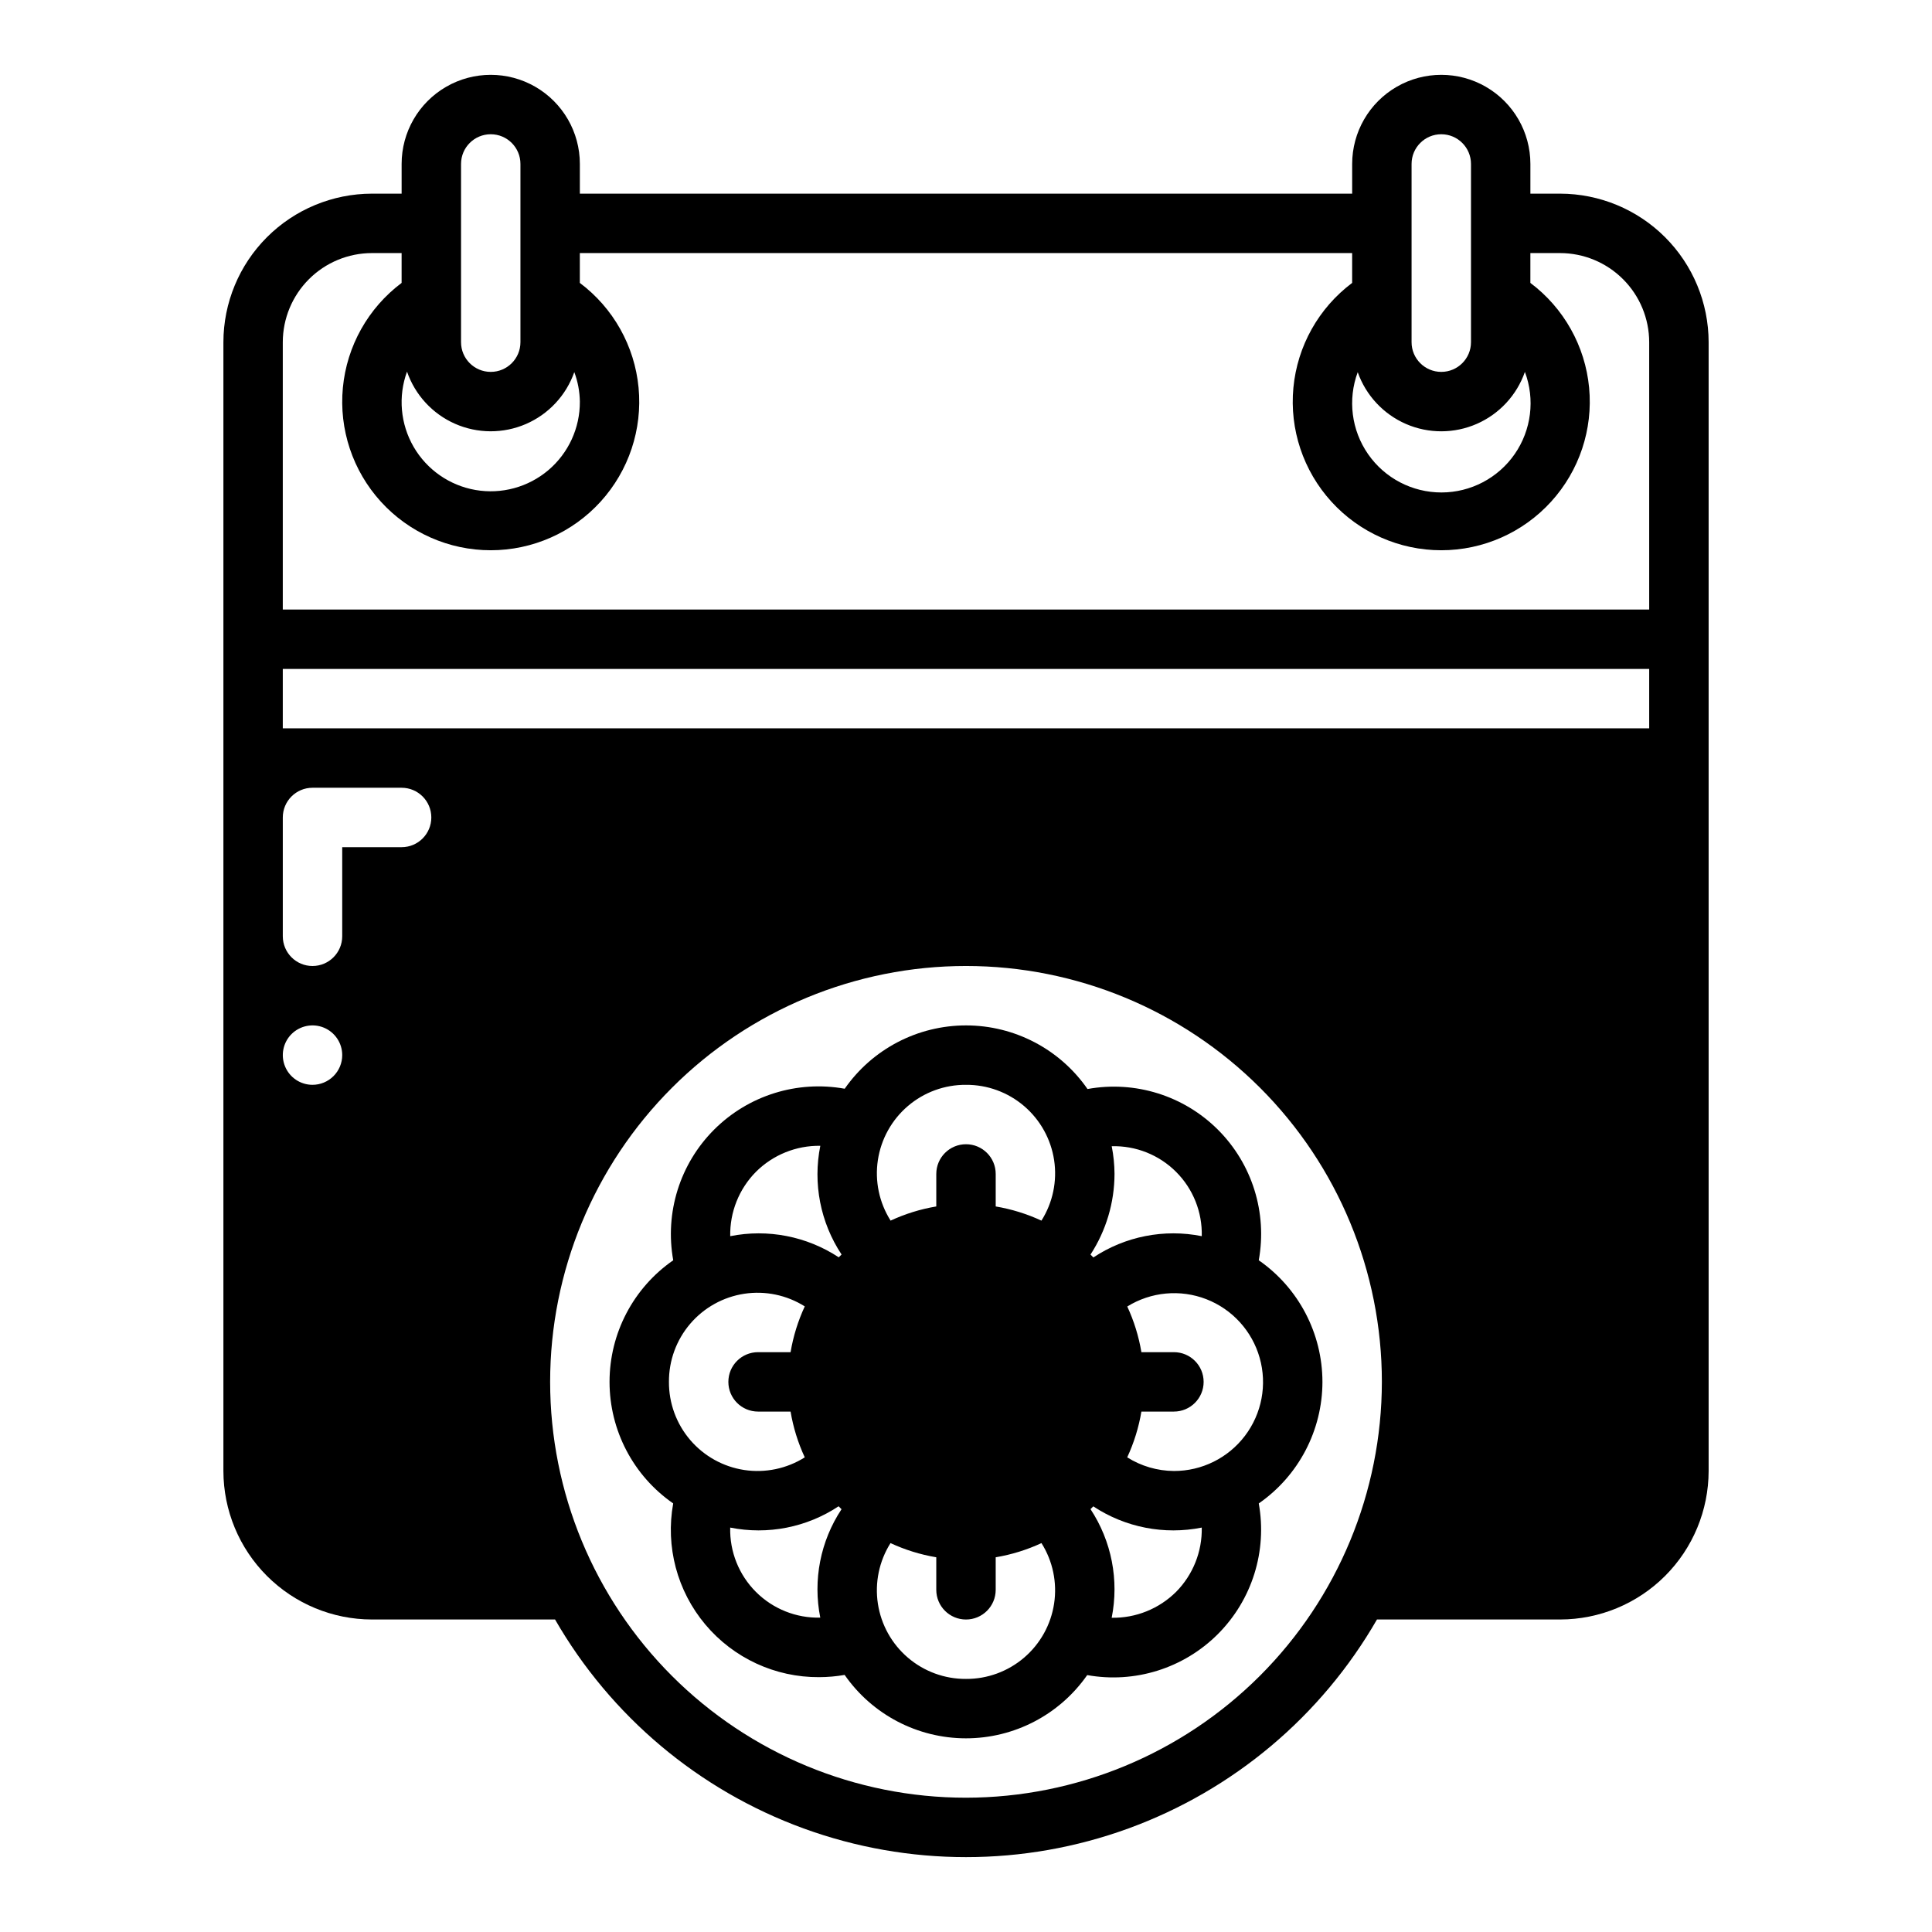
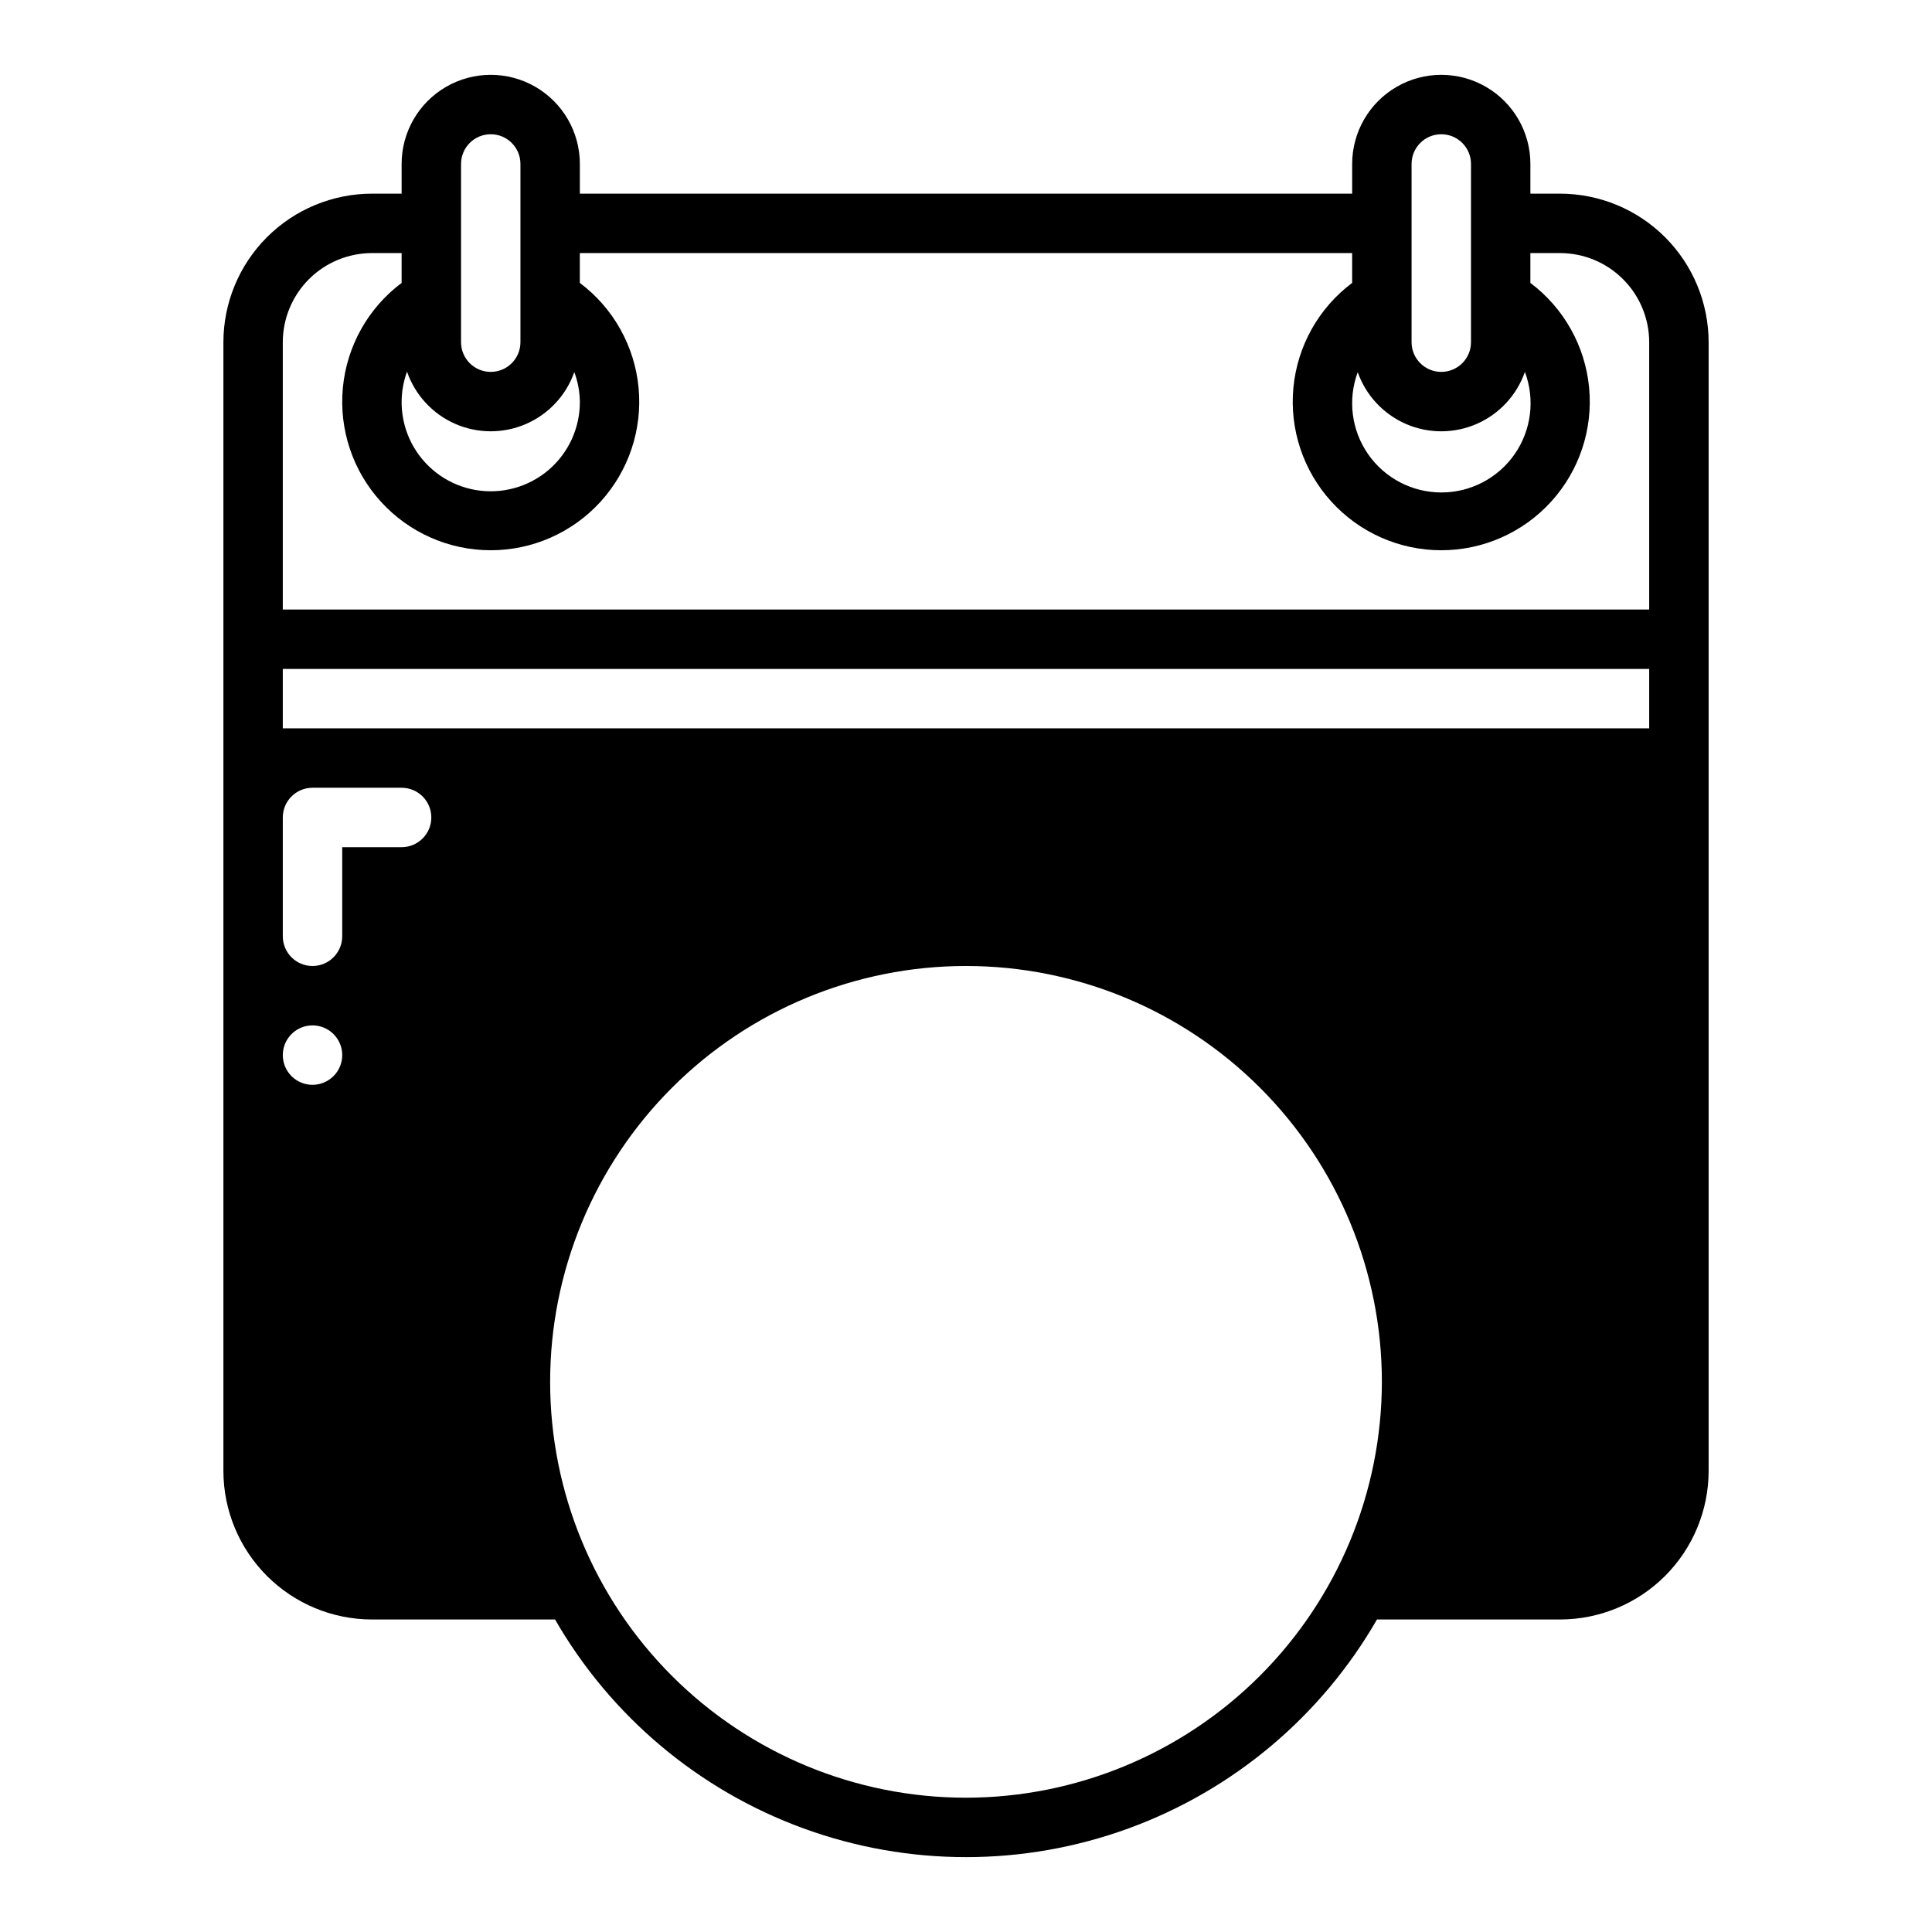
<svg xmlns="http://www.w3.org/2000/svg" fill="#000000" width="800px" height="800px" version="1.1" viewBox="144 144 512 512">
  <g>
    <path d="m557.44 195.32h-7.871v-7.871c0-8.438-4.5-16.234-11.809-20.453-7.305-4.219-16.309-4.219-23.613 0-7.309 4.219-11.809 12.016-11.809 20.453v7.871h-204.67v-7.871c0-8.438-4.504-16.234-11.809-20.453-7.309-4.219-16.309-4.219-23.617 0-7.309 4.219-11.809 12.016-11.809 20.453v7.871h-7.871c-10.438 0.016-20.441 4.164-27.82 11.543-7.379 7.379-11.527 17.383-11.539 27.82v299.14c0.012 10.434 4.16 20.438 11.539 27.816 7.379 7.379 17.383 11.531 27.82 11.543h48.531c14.758 25.637 38.086 45.246 65.879 55.379 27.793 10.129 58.27 10.129 86.062 0 27.793-10.133 51.121-29.742 65.875-55.379h48.531c10.438-0.012 20.441-4.164 27.82-11.543 7.379-7.379 11.527-17.383 11.543-27.816v-299.14c-0.016-10.438-4.164-20.441-11.543-27.82-7.379-7.379-17.383-11.527-27.82-11.543zm-39.359-7.871c0-4.348 3.523-7.871 7.871-7.871 4.348 0 7.875 3.523 7.875 7.871v47.234c0 4.348-3.527 7.871-7.875 7.871-4.348 0-7.871-3.523-7.871-7.871zm-14.27 55.18v0.004c2.172 6.152 6.809 11.125 12.793 13.727 5.988 2.598 12.785 2.586 18.766-0.031 5.977-2.621 10.598-7.609 12.746-13.77 2.723 7.254 1.719 15.383-2.691 21.758-4.406 6.371-11.66 10.18-19.406 10.191-7.75 0.012-15.012-3.769-19.441-10.129-4.43-6.359-5.461-14.484-2.766-21.746zm-237.63-55.18c0-4.348 3.523-7.871 7.871-7.871s7.871 3.523 7.871 7.871v47.234c0 4.348-3.523 7.871-7.871 7.871s-7.871-3.523-7.871-7.871zm-14.312 55.039h-0.004c2.137 6.18 6.75 11.188 12.73 13.82 5.984 2.633 12.793 2.652 18.793 0.055 5.996-2.602 10.641-7.582 12.809-13.75 0.934 2.504 1.43 5.144 1.473 7.812 0.043 6.996-3.016 13.652-8.352 18.176-5.34 4.519-12.406 6.445-19.301 5.25-6.891-1.195-12.902-5.387-16.406-11.441-3.504-6.055-4.144-13.352-1.746-19.922zm-25.051 189c-3.184 0-6.055-1.918-7.269-4.859-1.219-2.945-0.547-6.328 1.703-8.582 2.254-2.25 5.641-2.922 8.582-1.707 2.941 1.219 4.859 4.09 4.859 7.273 0 2.09-0.832 4.09-2.309 5.566-1.477 1.477-3.477 2.309-5.566 2.309zm23.617-62.977h-15.742v23.617-0.004c0 4.348-3.527 7.875-7.875 7.875s-7.871-3.527-7.871-7.875v-31.488c0-4.348 3.523-7.871 7.871-7.871h23.617c4.348 0 7.871 3.523 7.871 7.871 0 4.348-3.523 7.875-7.871 7.875zm149.57 251.9c-29.23 0-57.262-11.609-77.93-32.277-20.668-20.668-32.281-48.699-32.281-77.93s11.613-57.262 32.281-77.93c20.668-20.668 48.699-32.277 77.93-32.277 29.227 0 57.258 11.609 77.926 32.277 20.668 20.668 32.281 48.699 32.281 77.93-0.031 29.219-11.656 57.23-32.316 77.895-20.66 20.66-48.672 32.281-77.891 32.312zm181.05-283.39h-362.11v-15.746h362.11zm0-31.488h-362.11v-70.848c0.008-6.262 2.496-12.266 6.926-16.691 4.426-4.43 10.43-6.918 16.691-6.926h7.871v7.906c-8.867 6.652-14.52 16.734-15.566 27.773-1.047 11.035 2.606 22 10.066 30.199 7.461 8.203 18.031 12.879 29.117 12.879s21.656-4.676 29.117-12.879c7.457-8.199 11.113-19.164 10.066-30.199-1.047-11.039-6.699-21.121-15.566-27.773v-7.906h204.67v7.906c-8.871 6.652-14.523 16.734-15.57 27.773-1.047 11.035 2.609 22 10.07 30.199 7.457 8.203 18.031 12.879 29.113 12.879 11.086 0 21.66-4.676 29.117-12.879 7.461-8.199 11.117-19.164 10.07-30.199-1.047-11.039-6.703-21.121-15.57-27.773v-7.906h7.871c6.262 0.008 12.266 2.496 16.691 6.926 4.43 4.426 6.918 10.43 6.926 16.691z" />
-     <path d="m494.46 510.21c-0.016-12.855-6.316-24.887-16.875-32.223 2.293-12.602-1.742-25.523-10.797-34.582-9.059-9.059-21.984-13.094-34.586-10.801-7.309-10.547-19.32-16.844-32.152-16.859-12.832-0.016-24.859 6.254-32.195 16.781-12.617-2.273-25.547 1.777-34.613 10.844-9.062 9.066-13.109 22-10.828 34.617-10.57 7.32-16.879 19.359-16.879 32.215-0.004 12.855 6.301 24.898 16.867 32.223-2.074 11.438 1.051 23.203 8.527 32.102 7.473 8.898 18.523 14.008 30.148 13.938 2.266-0.004 4.527-0.203 6.758-0.594 7.316 10.52 19.316 16.793 32.133 16.805 12.812 0.008 24.82-6.25 32.152-16.758 12.625 2.269 25.559-1.789 34.625-10.859 9.066-9.07 13.117-22.008 10.84-34.629 10.559-7.332 16.859-19.367 16.875-32.219zm-55.105-55.105h0.004c-0.016-2.465-0.266-4.922-0.742-7.344 6.375-0.172 12.539 2.281 17.051 6.789 4.516 4.508 6.977 10.672 6.812 17.047-9.945-1.992-20.273 0.035-28.727 5.641-0.25-0.254-0.5-0.508-0.758-0.758v-0.004c4.137-6.359 6.348-13.781 6.363-21.371zm-39.359-23.617 0.004 0.004c5.641-0.039 11.102 1.957 15.391 5.621s7.113 8.75 7.961 14.328c0.844 5.574-0.348 11.27-3.359 16.039-3.852-1.789-7.93-3.051-12.121-3.758v-8.617c0-4.348-3.523-7.871-7.871-7.871s-7.875 3.523-7.875 7.871v8.617c-4.184 0.703-8.258 1.965-12.109 3.754-3.016-4.769-4.215-10.461-3.371-16.039s3.668-10.664 7.957-14.328c4.289-3.664 9.758-5.66 15.398-5.617zm-55.664 23.055v0.004c4.523-4.508 10.676-6.996 17.059-6.898-2.004 9.973 0.023 20.328 5.633 28.809-0.25 0.246-0.5 0.492-0.746 0.746v-0.004c-8.48-5.574-18.812-7.59-28.762-5.602-0.125-6.371 2.332-12.523 6.816-17.051zm-23.055 55.668c-0.031-5.641 1.965-11.102 5.629-15.391 3.664-4.289 8.75-7.113 14.324-7.961 5.574-0.848 11.27 0.344 16.043 3.348-1.793 3.859-3.059 7.938-3.762 12.133h-8.617c-4.348 0-7.871 3.523-7.871 7.871 0 4.348 3.523 7.871 7.871 7.871h8.617c0.703 4.195 1.969 8.273 3.762 12.129-4.773 3.008-10.469 4.195-16.043 3.352-5.574-0.848-10.66-3.672-14.324-7.961-3.664-4.289-5.66-9.75-5.629-15.391zm40.105 62.48c-6.375 0.156-12.539-2.305-17.051-6.816-4.512-4.512-6.977-10.672-6.82-17.051 9.945 1.992 20.273-0.039 28.727-5.644 0.258 0.262 0.516 0.523 0.777 0.777-5.598 8.461-7.621 18.789-5.633 28.734zm38.617 16.238c-5.641 0.035-11.105-1.965-15.391-5.629-4.289-3.66-7.113-8.746-7.961-14.32-0.848-5.578 0.34-11.273 3.348-16.043 3.856 1.789 7.938 3.055 12.129 3.758v8.621c0 4.348 3.527 7.871 7.875 7.871s7.871-3.523 7.871-7.871v-8.621c4.191-0.703 8.273-1.969 12.129-3.758 3.008 4.769 4.195 10.465 3.348 16.043-0.844 5.574-3.672 10.66-7.957 14.32-4.289 3.664-9.754 5.664-15.391 5.629zm55.664-23.055c-4.527 4.492-10.68 6.961-17.055 6.852 1.992-9.961-0.023-20.305-5.609-28.789 0.25-0.242 0.492-0.488 0.734-0.738l0.004 0.004c8.465 5.59 18.797 7.609 28.742 5.621 0.125 6.371-2.332 12.523-6.816 17.051zm-0.562-32.047c-4.383-0.031-8.668-1.281-12.375-3.617 1.789-3.856 3.055-7.934 3.758-12.129h8.617c4.348 0 7.875-3.523 7.875-7.871 0-4.348-3.527-7.871-7.875-7.871h-8.617c-0.699-4.184-1.961-8.254-3.746-12.102 6.285-3.894 14.035-4.617 20.934-1.945 6.894 2.672 12.137 8.426 14.152 15.543 2.019 7.113 0.578 14.762-3.887 20.656s-11.441 9.352-18.836 9.336z" />
  </g>
</svg>